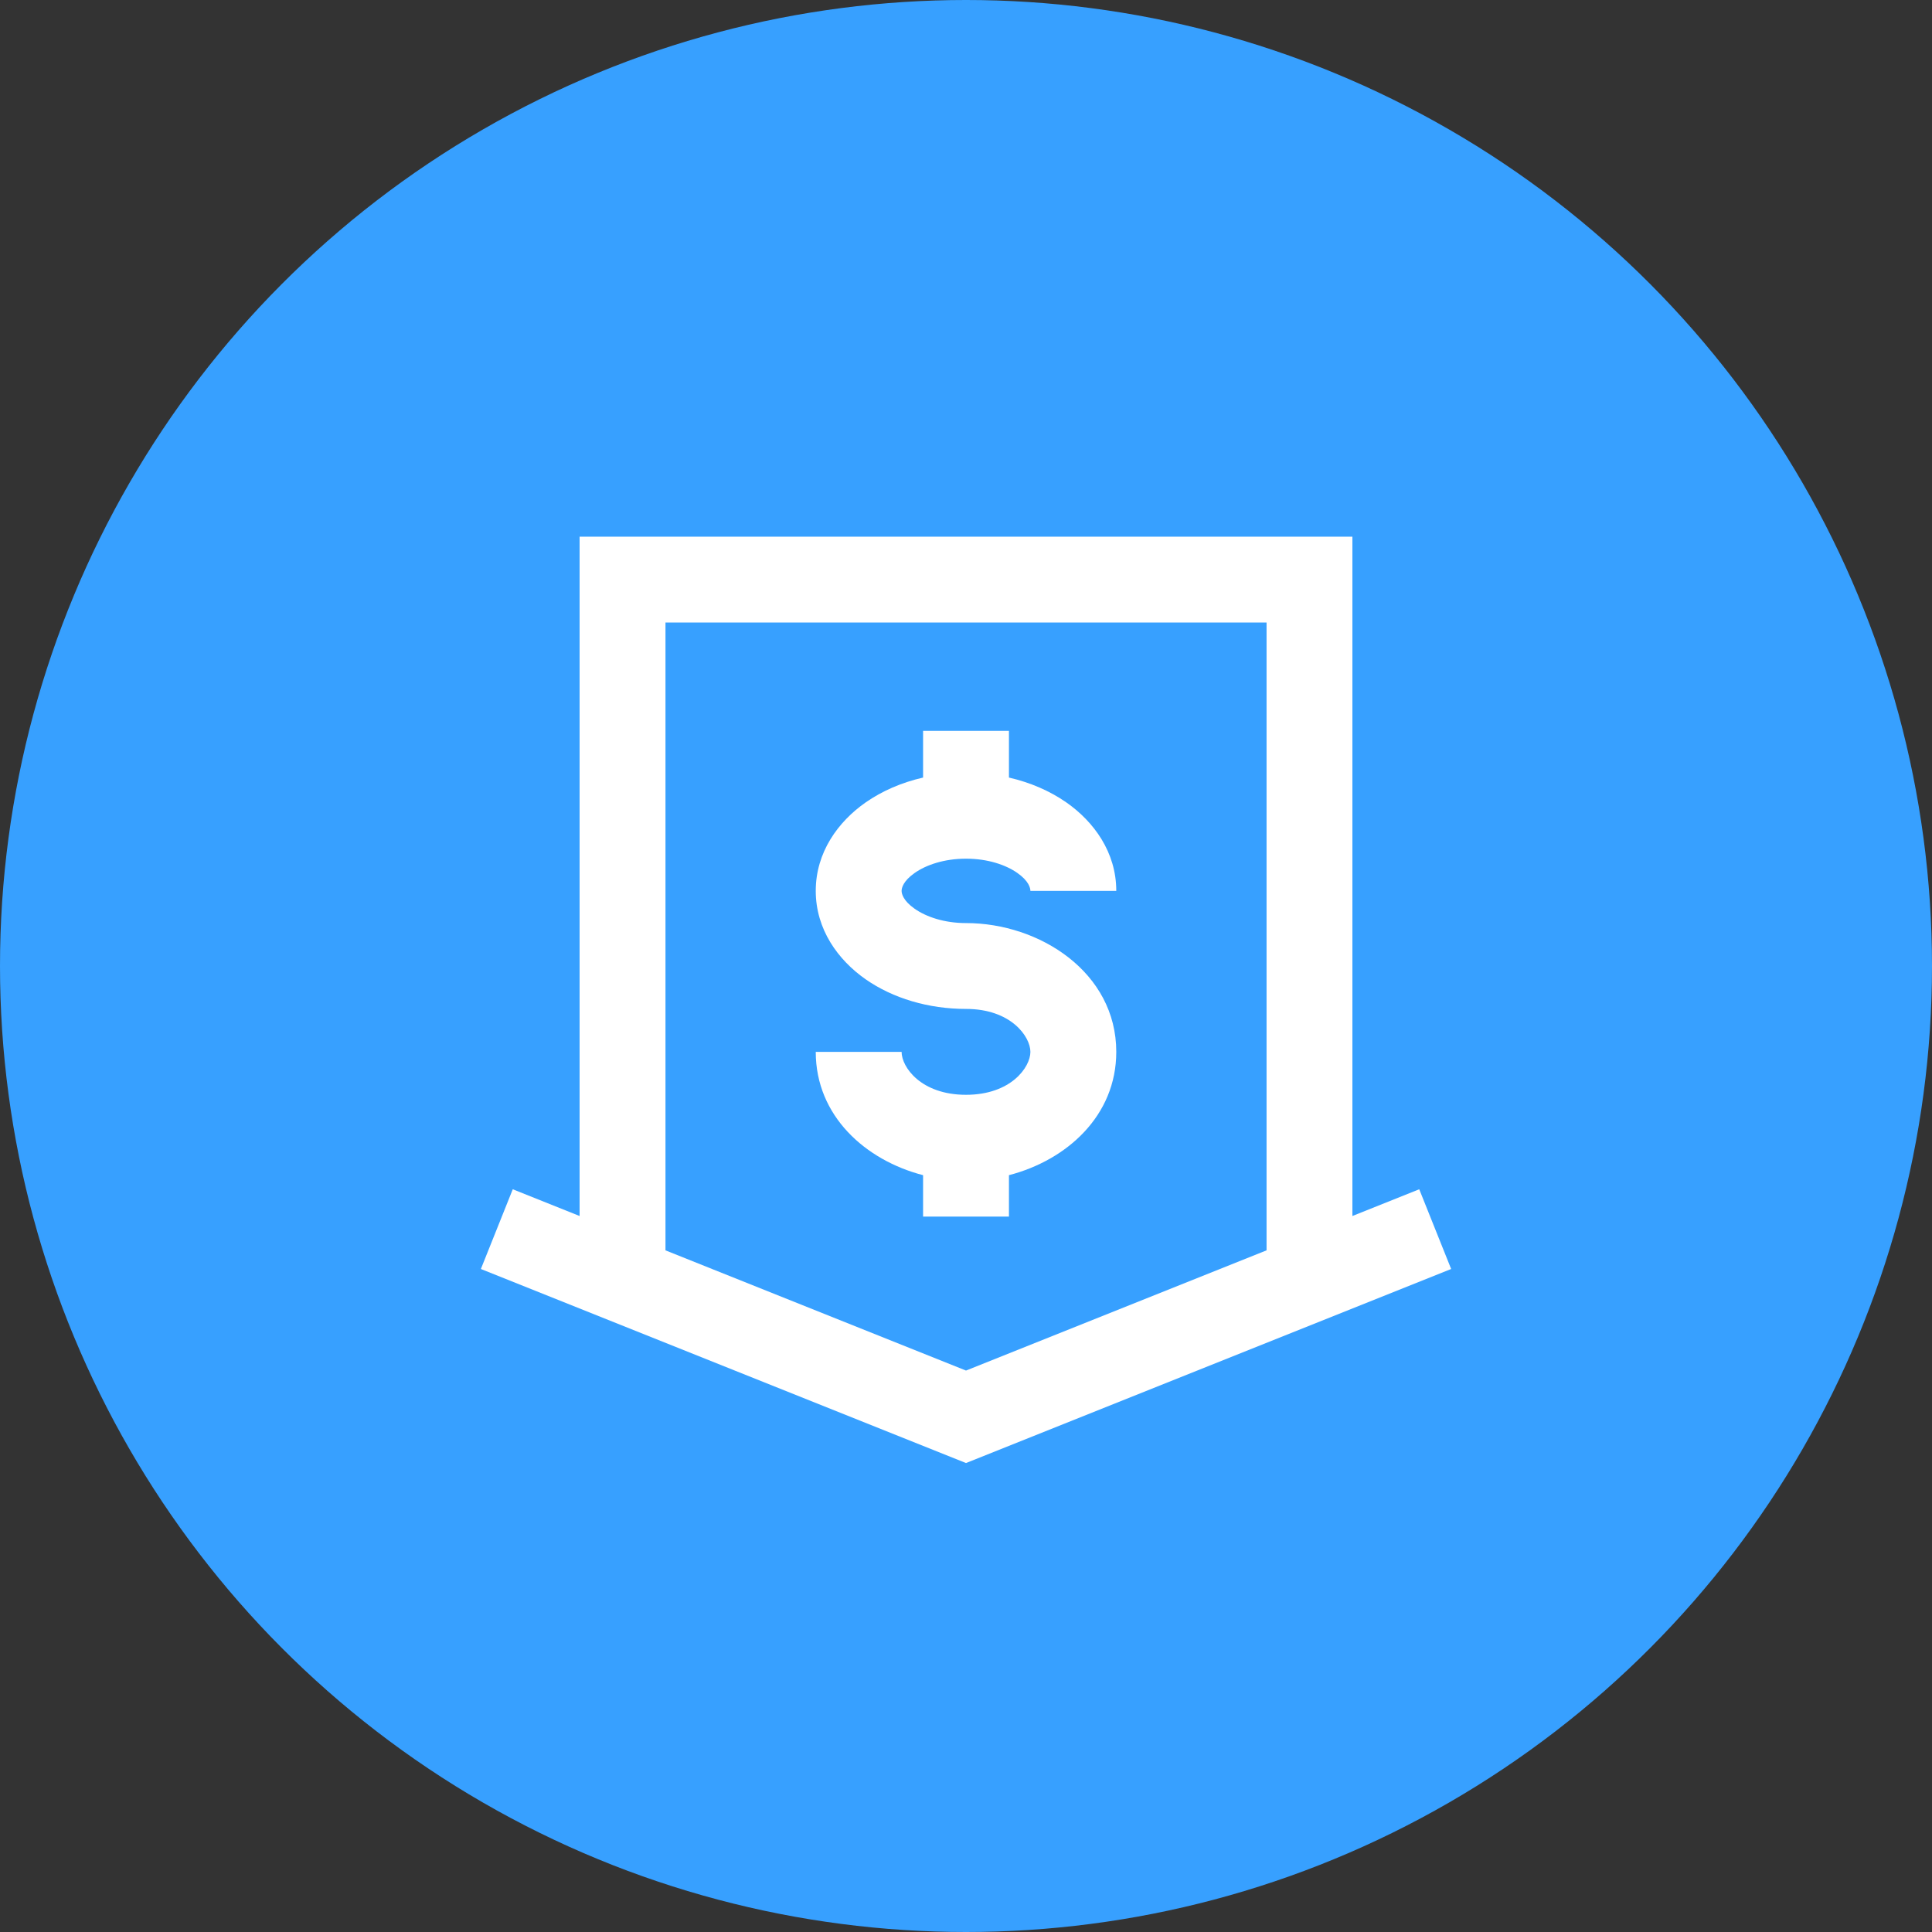
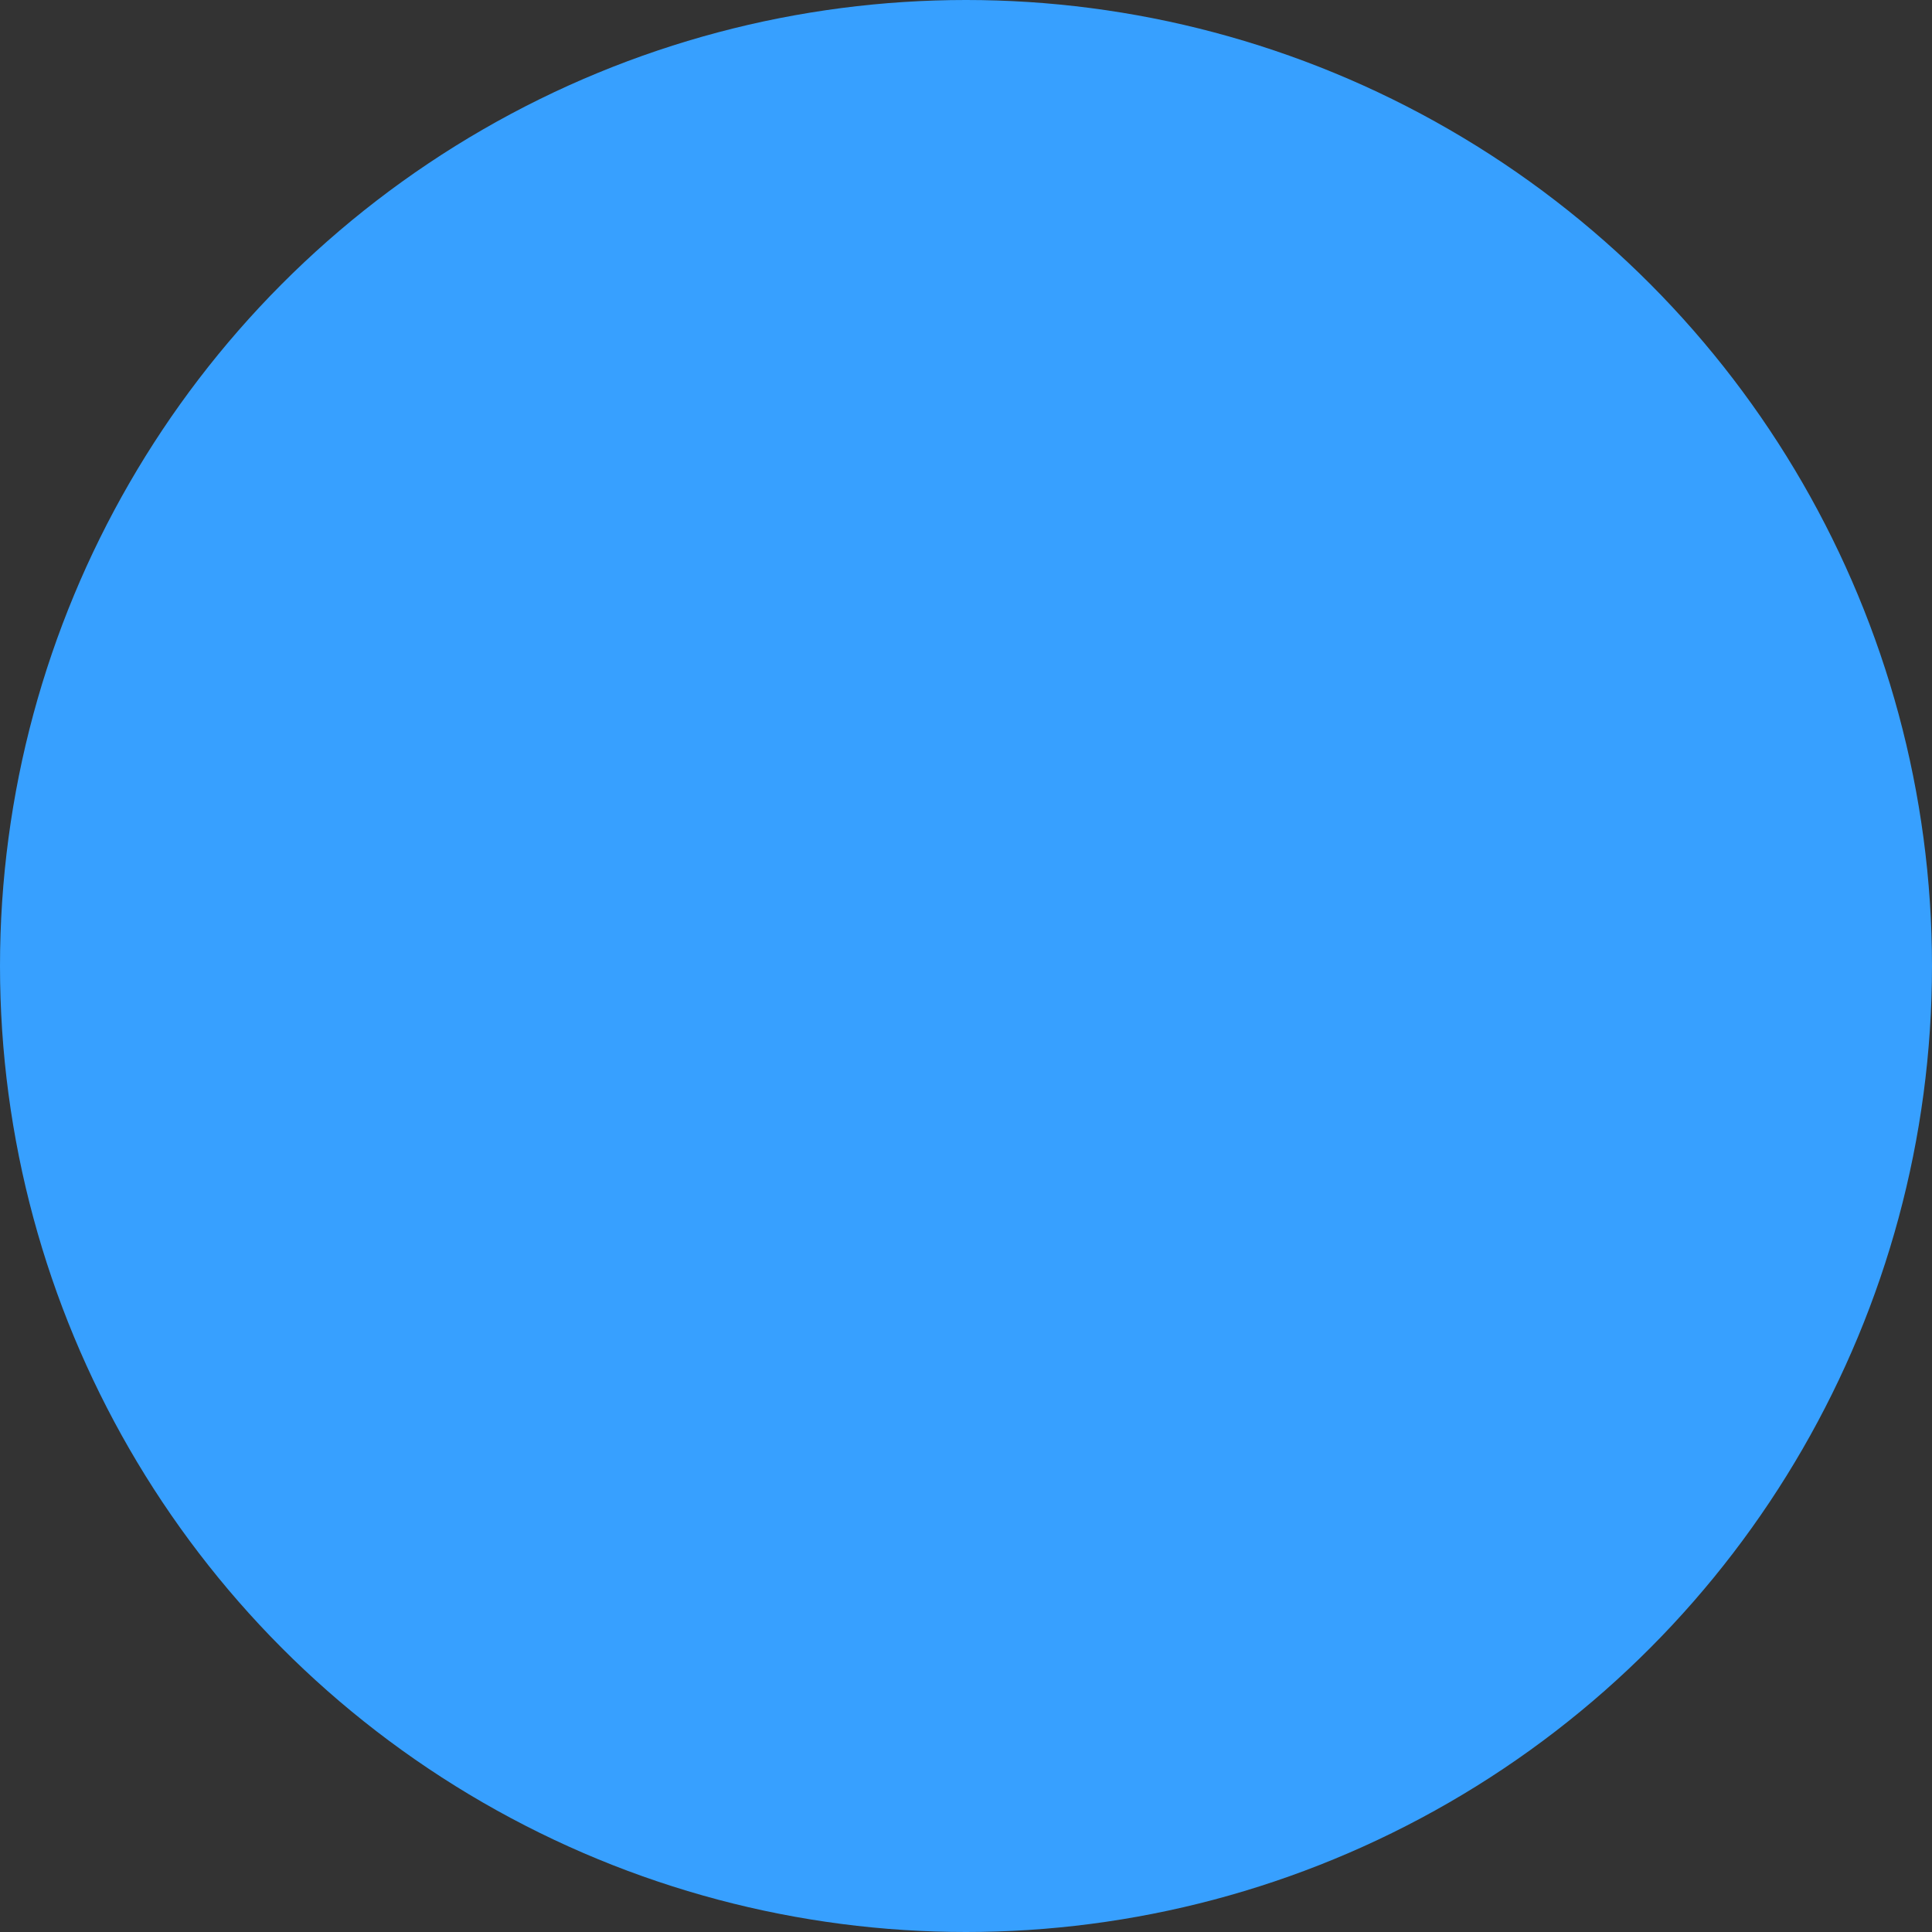
<svg xmlns="http://www.w3.org/2000/svg" width="60" height="60" viewBox="0 0 60 60" fill="none">
  <rect x="0" y="0" width="60" height="60" fill="#333333" stroke="none" />
  <circle cx="30" cy="30" r="30" fill="#37A0FF" />
-   <path d="M31.334 24.148V22.698H28.667V24.148C28.007 24.299 27.396 24.562 26.878 24.924C26.029 25.519 25.334 26.468 25.334 27.667C25.334 28.866 26.029 29.814 26.878 30.409C27.732 31.006 28.84 31.333 30 31.333C31.398 31.333 32 32.193 32 32.667C32 33.141 31.398 34 30 34C28.603 34 28 33.141 28 32.667H25.334C25.334 34.655 26.875 36.032 28.667 36.496V37.783H31.334V36.496C33.125 36.032 34.667 34.655 34.667 32.667C34.667 30.195 32.285 28.667 30 28.667C29.32 28.667 28.761 28.471 28.408 28.224C28.05 27.974 28 27.756 28 27.667C28 27.577 28.05 27.359 28.408 27.109C28.761 26.862 29.32 26.667 30 26.667C30.681 26.667 31.239 26.862 31.593 27.109C31.95 27.359 32 27.577 32 27.667H34.667C34.667 26.468 33.971 25.519 33.122 24.924C32.604 24.562 31.993 24.299 31.334 24.148Z" fill="white" />
-   <path d="M42 16.667H18V37.764L15.924 36.934L14.934 39.41L30 45.436L45.067 39.41L44.076 36.934L42 37.764V16.667ZM39.334 38.831L30 42.564L20.667 38.831V19.333H39.334V38.831Z" fill="white" />
</svg>